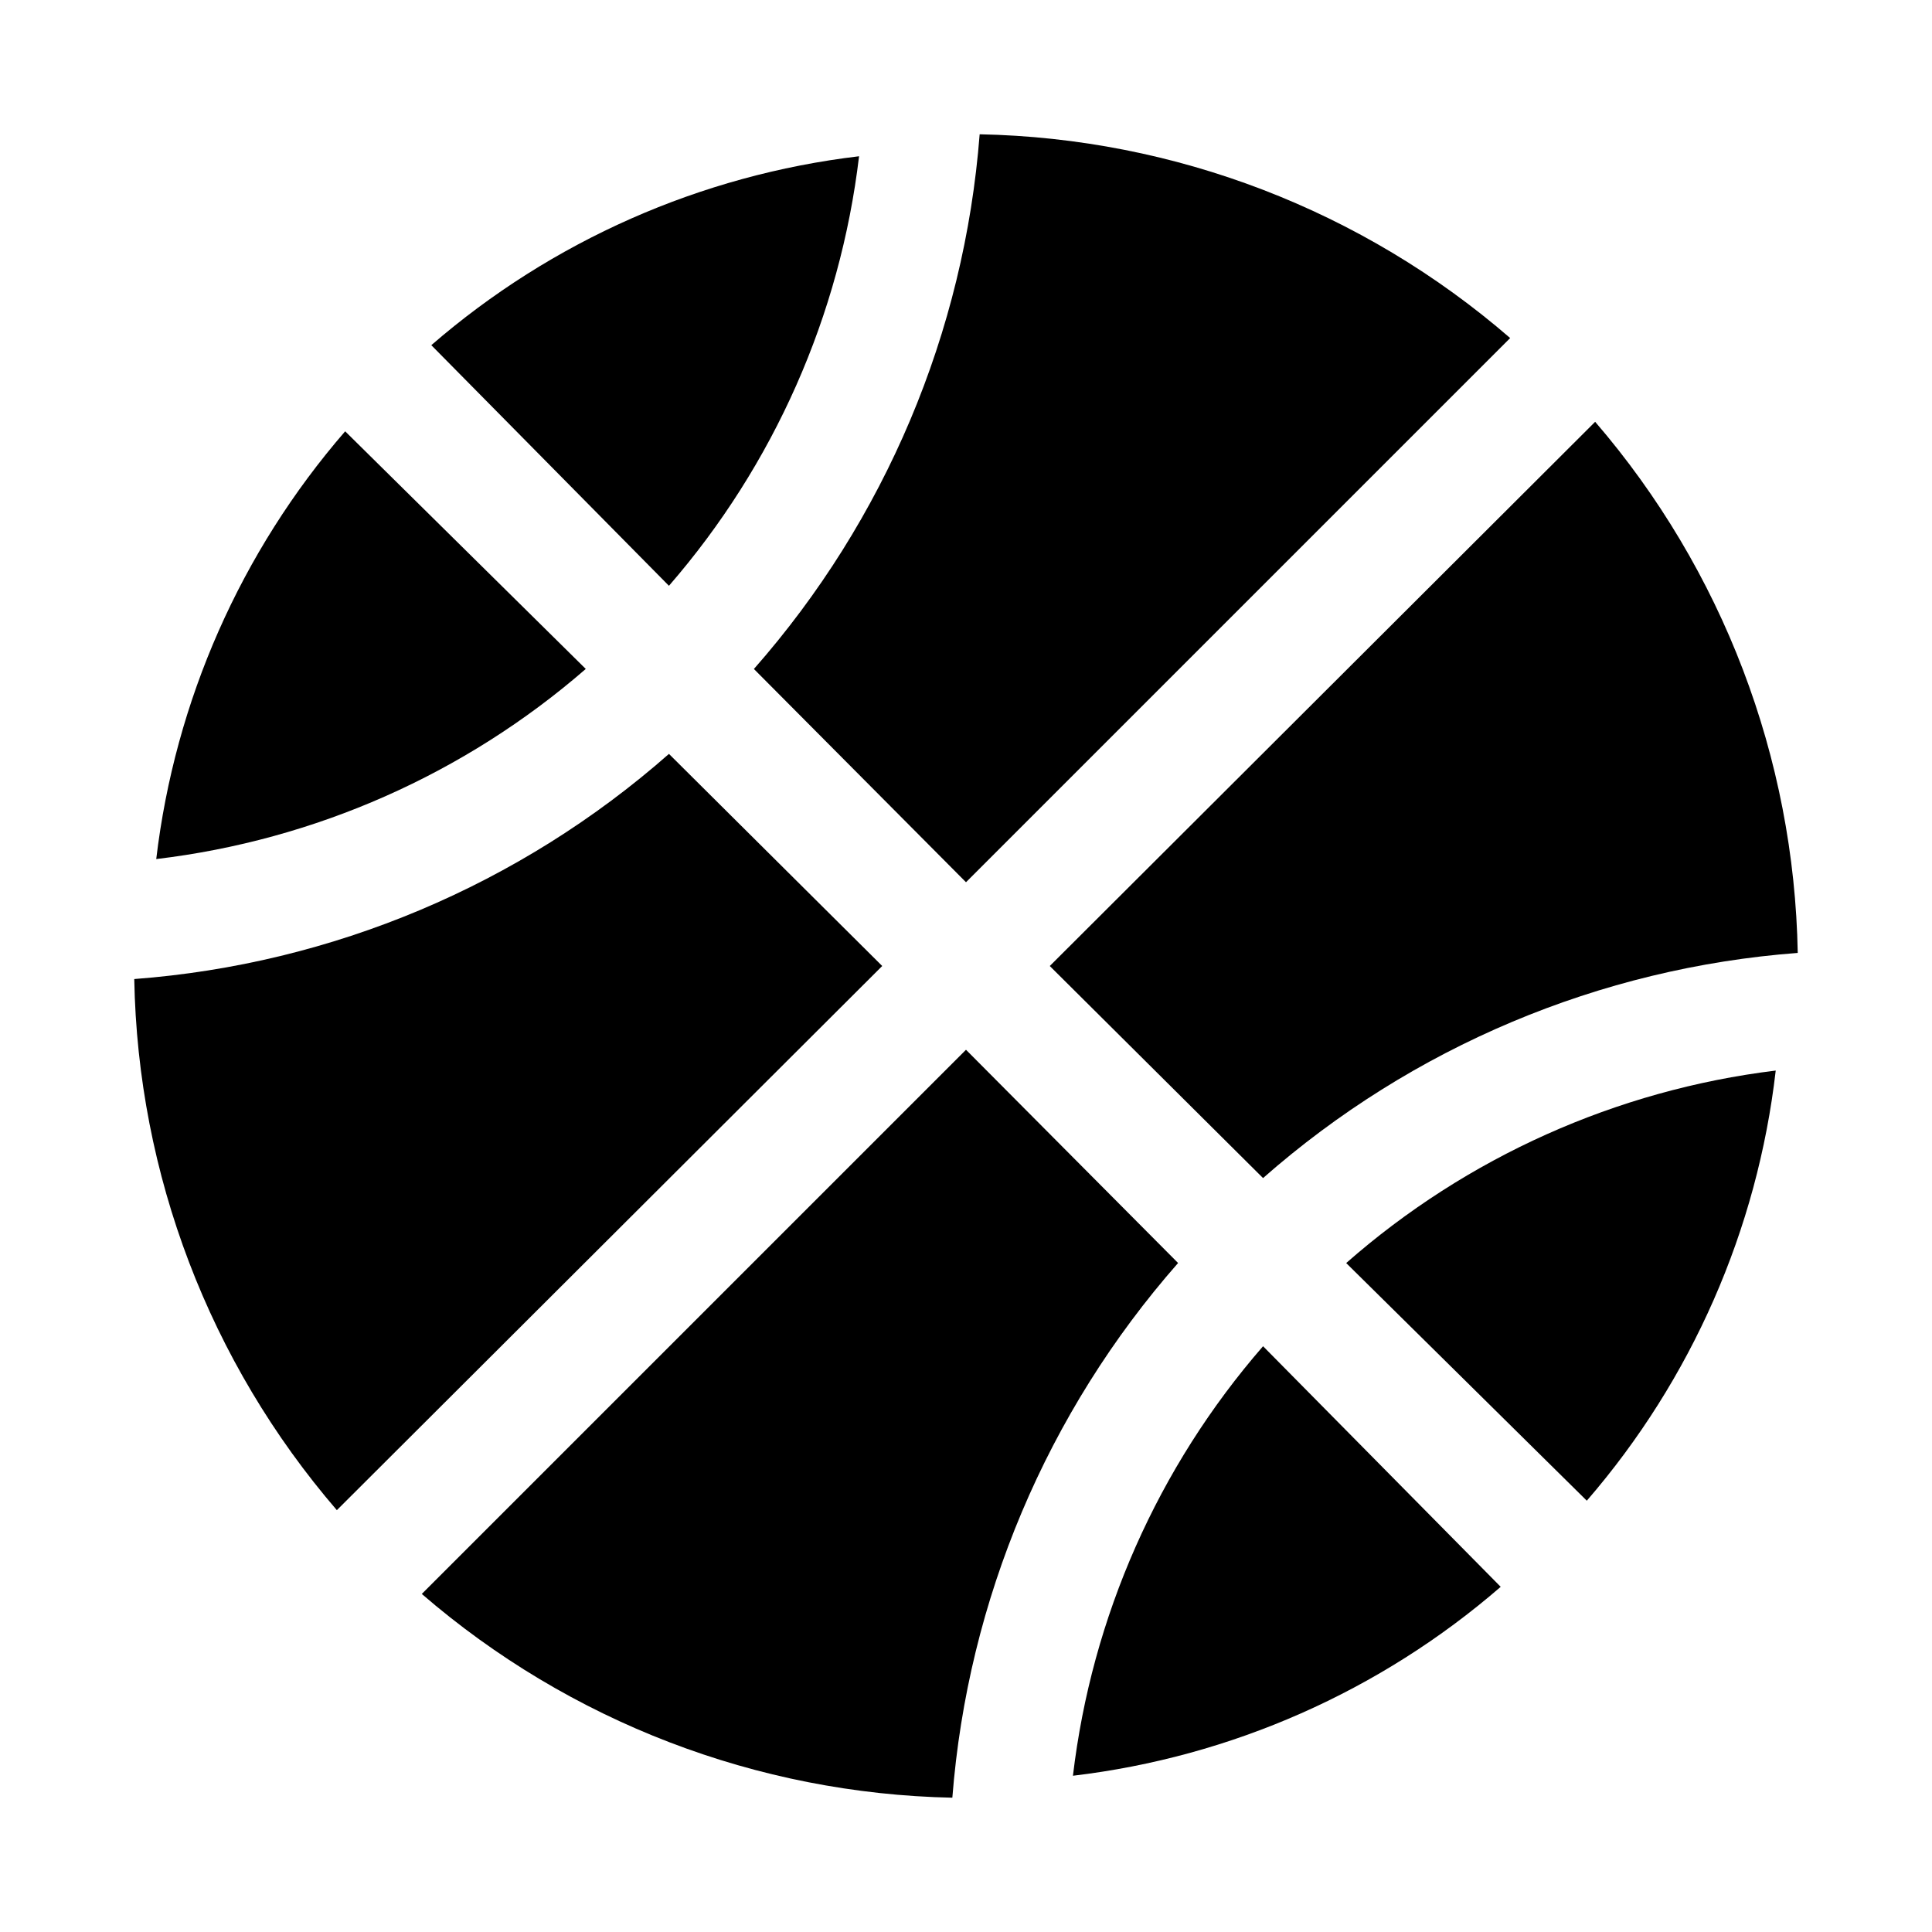
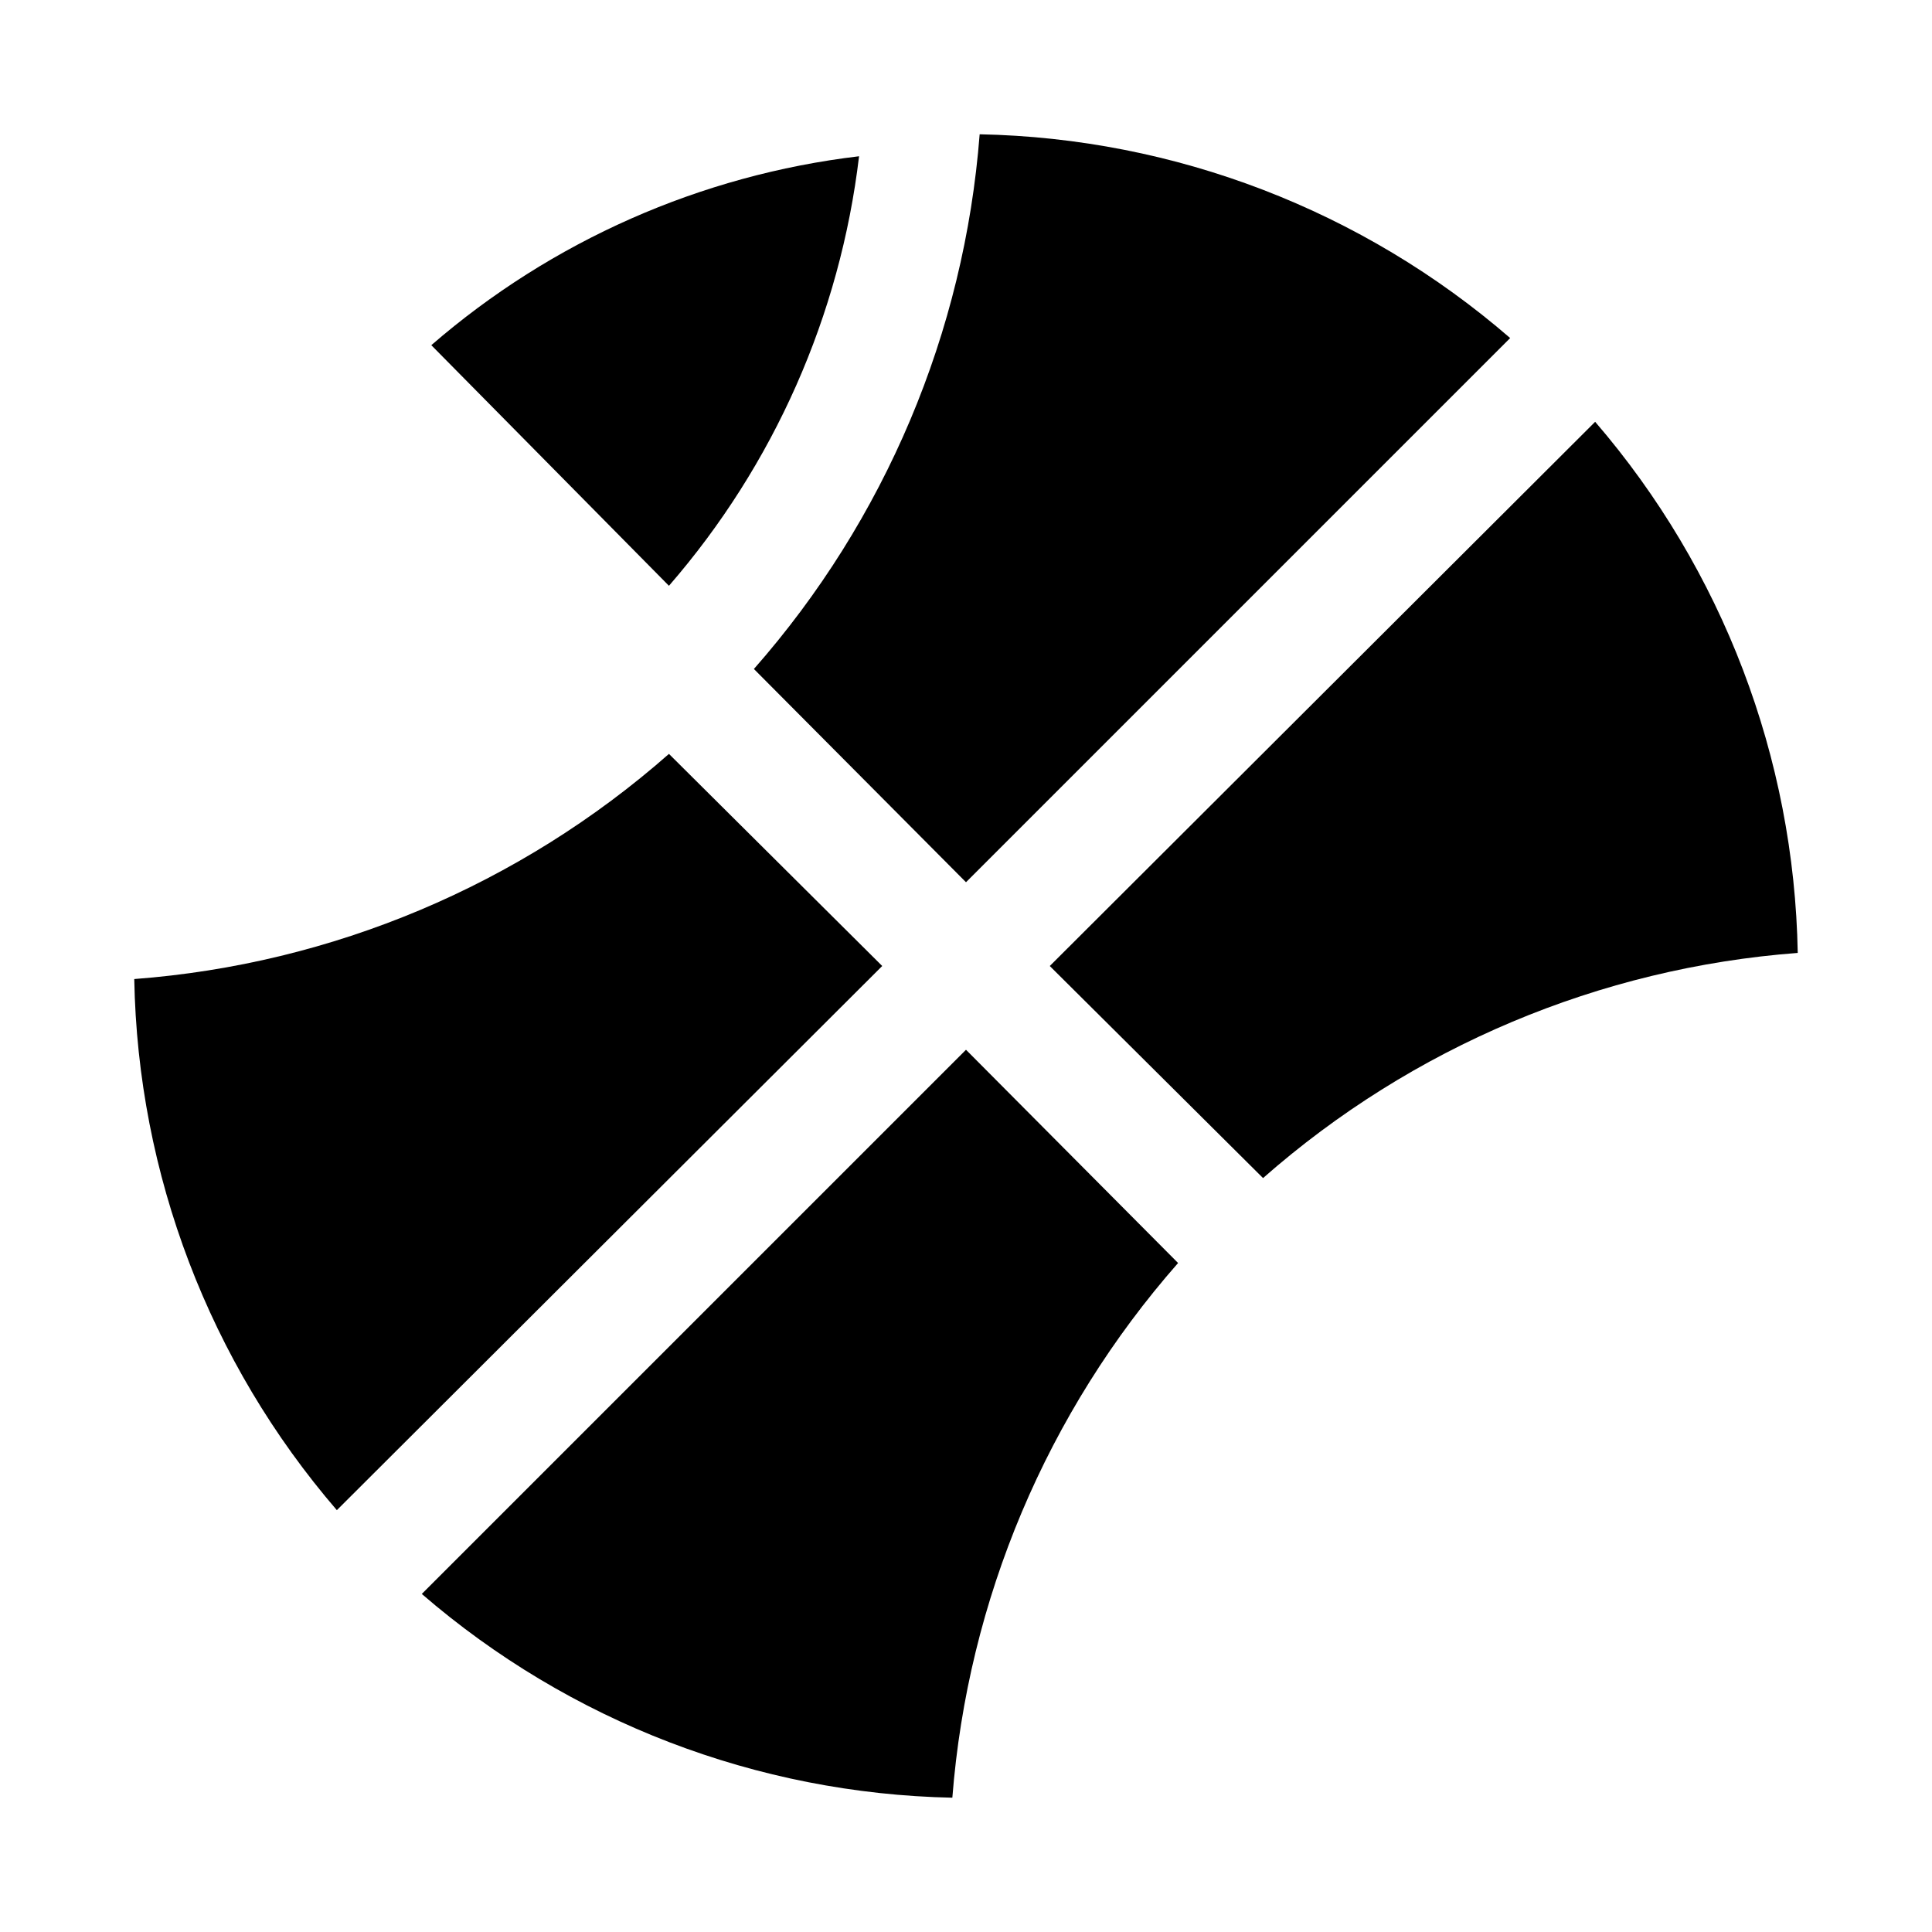
<svg xmlns="http://www.w3.org/2000/svg" fill="#000000" width="800px" height="800px" version="1.1" viewBox="144 144 512 512">
  <g>
    <path d="m400 377.8 144.21-144.21v-0.004c-39.121-33.867-88.863-52.973-140.59-54-4.059 52.469-25.055 102.2-59.828 141.7z" />
-     <path d="m428.34 614.59c41.945-4.973 81.434-22.414 113.36-50.066l-62.977-63.762c-27.844 32.023-45.398 71.688-50.383 113.83z" />
-     <path d="m564.52 541.7c27.766-32.102 45.215-71.824 50.066-113.99-42.211 5.16-81.883 22.941-113.83 51.012z" />
-     <path d="m478.72 456.2c39.488-34.762 89.234-55.711 141.7-59.668-0.93-51.742-19.922-101.54-53.688-140.75l-144.53 144.22z" />
+     <path d="m478.72 456.2c39.488-34.762 89.234-55.711 141.7-59.668-0.93-51.742-19.922-101.54-53.688-140.75l-144.53 144.22" />
    <path d="m400 422.2-144.22 144.21c39.141 33.832 88.871 52.934 140.6 54 4.09-52.457 25.082-102.18 59.824-141.7z" />
    <path d="m321.28 343.79c-39.488 34.766-89.234 55.711-141.7 59.668 0.93 51.746 19.922 101.54 53.688 140.75l144.53-144.21z" />
    <path d="m371.66 185.41c-41.945 4.977-81.43 22.414-113.36 50.066l62.977 63.766c27.82-32.039 45.371-71.699 50.383-113.83z" />
-     <path d="m235.47 258.3c-27.652 31.93-45.09 71.414-50.066 113.36 42.133-5.012 81.793-22.562 113.83-50.383z" />
  </g>
</svg>